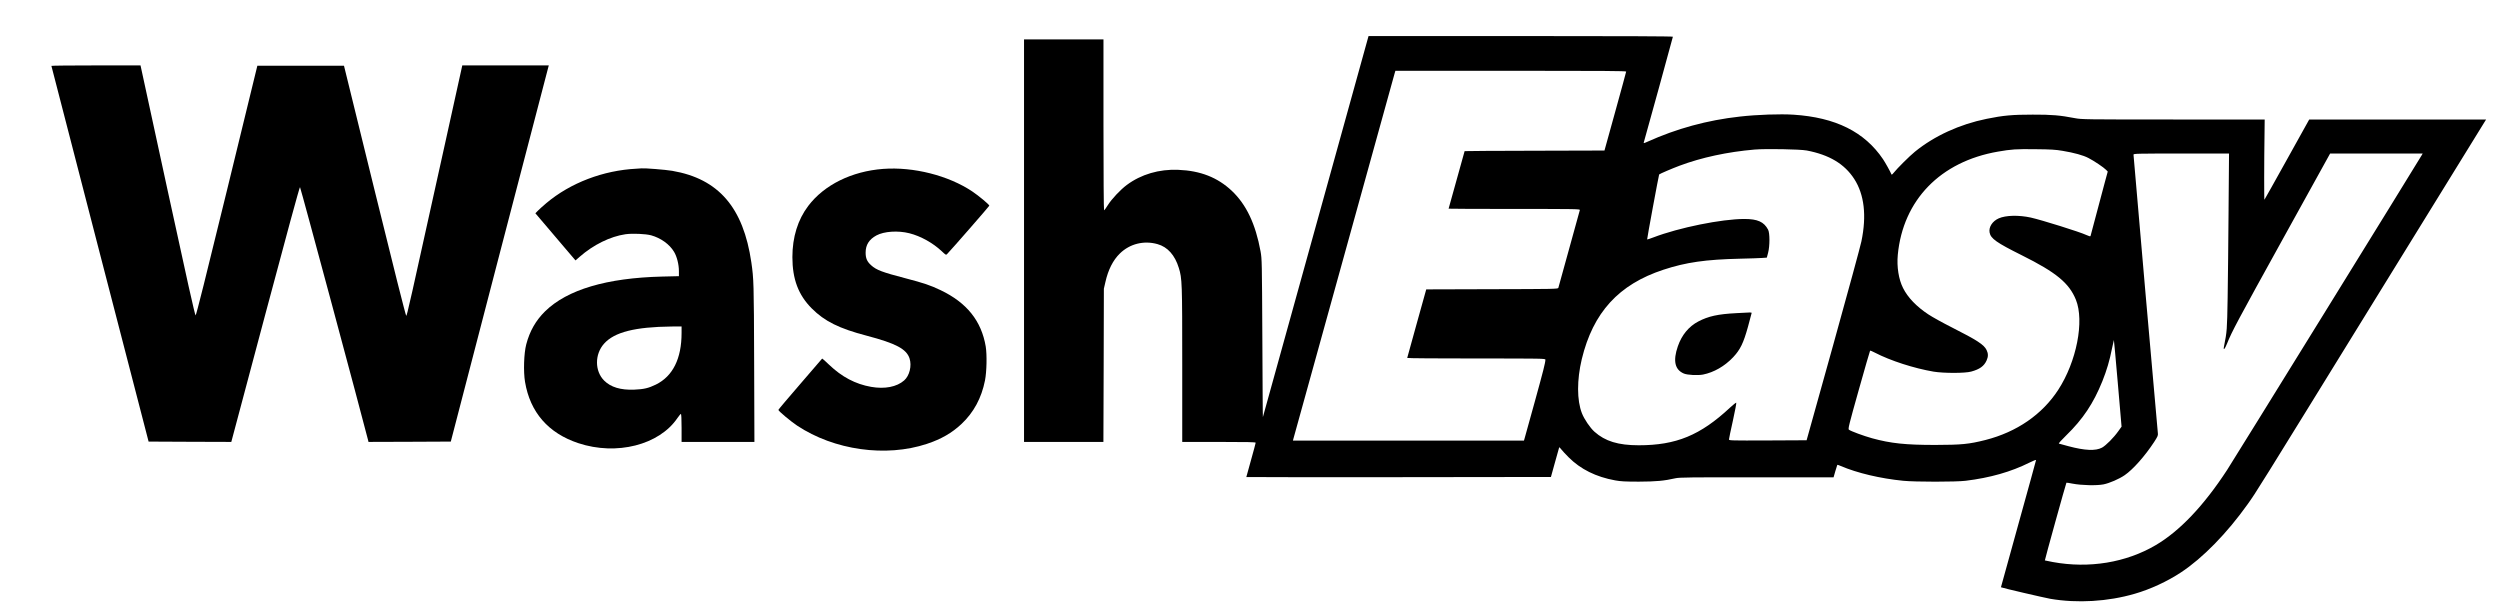
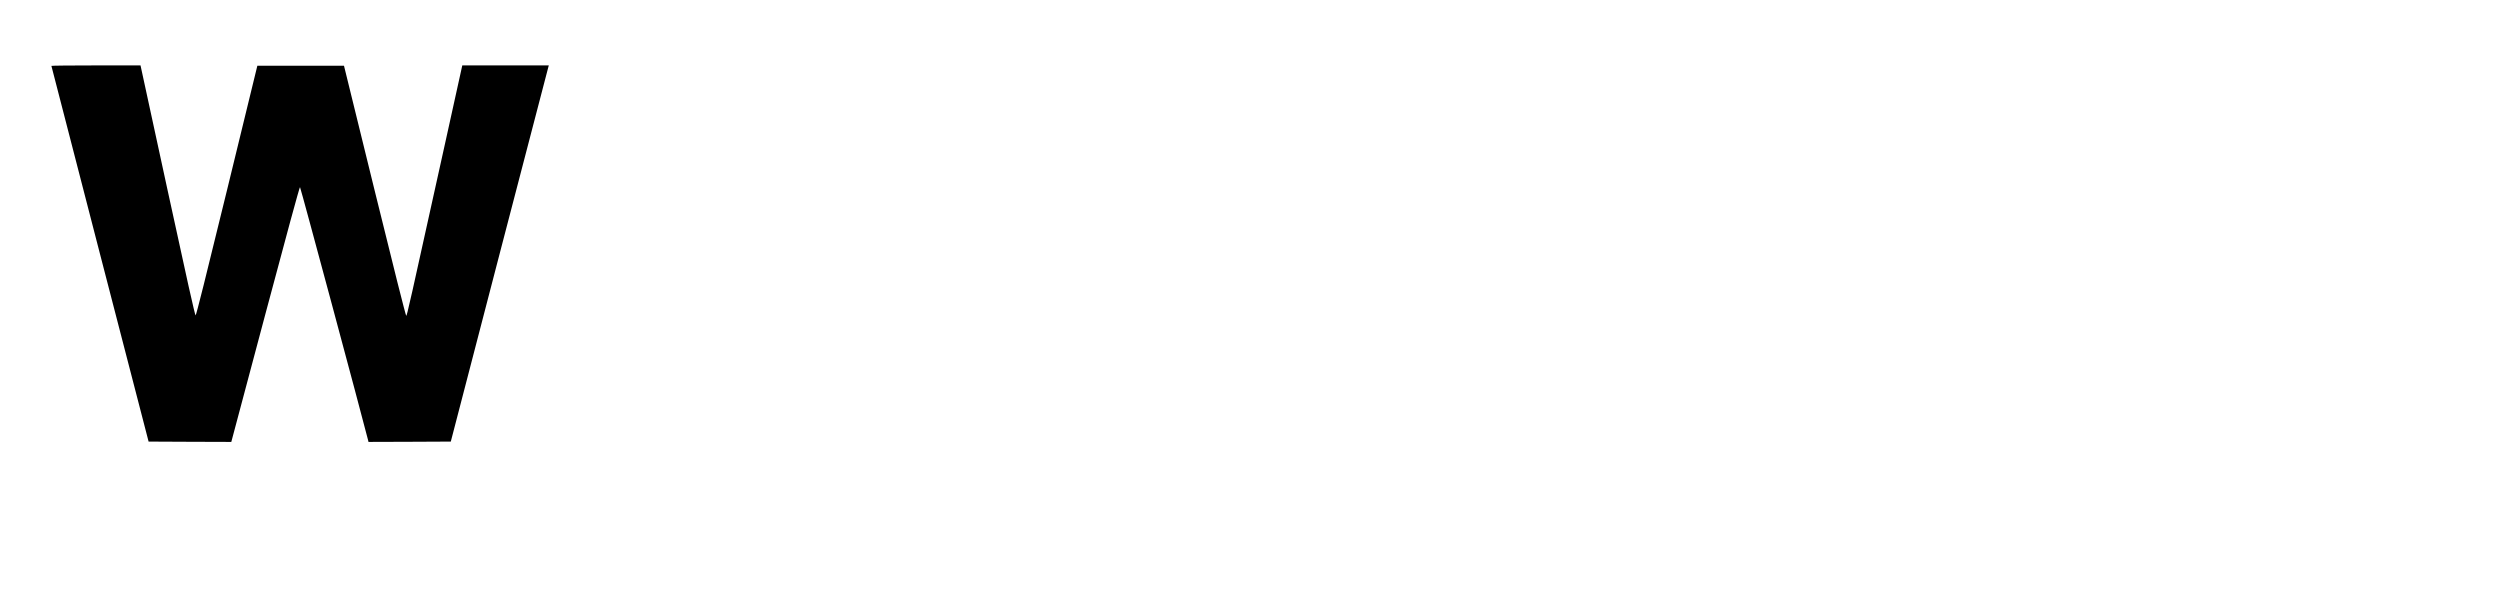
<svg xmlns="http://www.w3.org/2000/svg" version="1.1" width="3745pt" height="911pt">
  <svg version="1.0" width="3745pt" height="911pt" viewBox="0 0 3745 911" preserveAspectRatio="xMidYMid meet">
    <g transform="translate(0,911) scale(0.1,-0.1)" fill="#000000" stroke="none">
-       <path d="M20489 8528 c-14 -53 -1568 -5656 -1571 -5666 -2 -4 -5 526 -8 1178 -6 1160 -6 1188 -27 1305 -75 410 -213 701 -431 907 -213 200 -469 301 -802 314 -286 12 -556 -67 -771 -227 -93 -69 -227 -211 -283 -301 -26 -43 -52 -78 -57 -78 -5 0 -9 532 -9 1280 l0 1280 -595 0 -595 0 0 -3015 0 -3015 594 0 595 0 4 1148 3 1147 23 100 c41 183 114 328 217 428 148 145 359 198 564 140 150 -42 260 -164 319 -357 49 -159 51 -214 51 -1452 l0 -1154 550 0 c433 0 550 -3 550 -12 0 -7 -32 -125 -70 -261 -39 -136 -70 -250 -70 -253 0 -2 1027 -3 2282 -2 l2281 3 61 220 c33 121 61 222 63 225 2 2 16 -11 30 -30 14 -19 65 -74 112 -121 178 -178 409 -293 696 -345 81 -15 149 -19 355 -19 258 1 379 12 550 51 55 13 232 15 1216 14 l1151 0 26 91 c15 50 28 93 30 96 2 2 26 -6 53 -18 245 -105 592 -187 934 -221 183 -18 787 -18 935 0 368 45 680 134 958 273 58 29 97 44 97 37 -1 -7 -119 -438 -264 -958 -145 -520 -263 -946 -262 -947 6 -7 649 -157 740 -173 404 -69 863 -42 1266 76 230 66 487 185 690 319 328 216 691 588 1002 1025 133 188 97 130 1913 3075 895 1452 1635 2650 1643 2663 l14 22 -1325 0 -1325 0 -332 -597 c-183 -329 -335 -601 -339 -605 -5 -6 -5 552 2 1020 l2 182 -1370 0 c-1324 0 -1373 1 -1472 20 -223 43 -347 54 -633 53 -304 0 -440 -12 -690 -63 -402 -81 -784 -256 -1075 -493 -79 -64 -265 -249 -319 -317 -21 -26 -29 -31 -33 -20 -15 38 -89 171 -125 225 -277 410 -711 626 -1340 667 -197 13 -548 1 -803 -28 -490 -54 -949 -180 -1388 -378 -51 -23 -58 -24 -53 -9 24 78 436 1575 436 1583 0 7 -754 10 -2280 10 l-2279 0 -12 -42z m3871 -490 c0 -7 -74 -276 -163 -598 l-162 -585 -1048 -3 c-576 -1 -1047 -4 -1047 -6 0 -3 -54 -197 -120 -431 -66 -234 -120 -428 -120 -431 0 -2 444 -4 986 -4 934 0 985 -1 980 -17 -3 -10 -75 -272 -161 -583 -86 -311 -158 -573 -161 -582 -5 -17 -63 -18 -992 -20 l-987 -3 -142 -510 c-78 -280 -143 -513 -143 -517 0 -5 466 -8 1035 -8 997 0 1035 -1 1035 -18 0 -44 -31 -165 -157 -622 -73 -267 -140 -509 -149 -537 l-15 -53 -1730 0 -1731 0 7 27 c8 34 1502 5423 1517 5476 l11 37 1729 0 c1376 0 1728 -3 1728 -12z m2703 -1182 c340 -65 567 -201 713 -426 151 -234 188 -549 108 -935 -13 -66 -203 -763 -422 -1550 l-399 -1430 -581 -3 c-550 -2 -582 -1 -582 15 0 10 26 137 59 283 32 146 55 267 50 268 -5 2 -46 -31 -92 -73 -446 -416 -808 -565 -1369 -565 -307 0 -503 60 -663 203 -65 58 -153 187 -188 277 -76 194 -76 499 -2 810 169 699 553 1120 1224 1340 338 111 631 153 1151 165 140 3 287 8 326 11 l71 5 19 72 c27 101 27 297 0 347 -62 117 -157 160 -356 160 -339 0 -978 -129 -1362 -276 -50 -19 -92 -33 -94 -31 -4 4 175 969 180 974 10 10 196 90 306 131 329 123 717 207 1125 242 171 14 676 5 778 -14z m3832 -5 c179 -30 312 -67 390 -108 83 -42 231 -142 265 -178 l24 -25 -43 -158 c-24 -86 -81 -301 -127 -477 -46 -176 -86 -325 -88 -331 -3 -8 -24 -2 -63 16 -95 45 -667 224 -832 261 -179 39 -375 35 -480 -12 -95 -42 -152 -131 -137 -212 17 -91 102 -151 483 -341 516 -257 708 -416 810 -666 129 -320 10 -927 -265 -1350 -240 -369 -620 -631 -1090 -751 -249 -63 -360 -73 -752 -74 -446 0 -665 23 -946 100 -126 35 -316 105 -347 128 -15 11 -3 62 147 595 90 321 167 586 170 589 3 3 36 -10 73 -30 231 -120 585 -234 878 -284 153 -25 472 -25 564 1 128 35 192 82 230 166 26 58 26 103 0 157 -39 80 -140 146 -519 338 -135 68 -294 156 -354 196 -176 116 -307 252 -378 394 -66 130 -96 318 -79 499 78 819 638 1396 1501 1545 202 35 270 40 565 36 227 -2 303 -7 400 -24z m2489 -878 c-3 -461 -10 -1056 -14 -1323 -9 -496 -9 -497 -55 -732 -13 -66 11 -42 46 45 72 180 154 334 836 1567 l708 1280 693 0 694 0 -22 -37 c-84 -143 -2832 -4588 -2908 -4703 -350 -536 -710 -915 -1069 -1126 -445 -262 -999 -353 -1543 -253 -63 12 -116 23 -118 24 -4 3 317 1158 323 1164 2 2 44 -4 92 -14 137 -26 360 -31 463 -11 90 18 234 80 318 138 125 86 302 285 441 497 53 82 60 98 56 130 -6 42 -365 4147 -365 4174 0 16 41 17 715 17 l716 0 -7 -837z m-1659 -2606 l56 -648 -48 -67 c-70 -99 -185 -214 -244 -247 -96 -52 -256 -45 -504 21 -71 19 -136 37 -143 39 -7 3 40 55 109 122 251 244 409 481 543 814 65 163 108 308 143 486 15 73 28 131 29 130 2 -2 28 -294 59 -650z" />
-       <path d="M26010 4419 c-275 -14 -419 -46 -568 -124 -144 -75 -250 -204 -308 -373 -75 -217 -45 -351 91 -408 53 -22 207 -30 286 -15 164 33 324 125 452 260 107 115 153 209 222 457 30 110 55 202 55 207 0 4 -15 6 -32 6 -18 -1 -107 -6 -198 -10z" />
      <path d="M770 8123 c0 -5 328 -1272 728 -2818 l728 -2810 620 -3 619 -2 509 1910 c311 1168 513 1909 520 1907 8 -3 924 -3411 1020 -3791 l6 -26 617 2 616 3 727 2796 c400 1538 731 2806 735 2818 l6 21 -648 0 -648 0 -253 -1147 c-548 -2483 -575 -2603 -587 -2603 -7 0 -190 726 -472 1873 l-460 1872 -649 0 -649 0 -456 -1870 c-314 -1287 -460 -1870 -469 -1870 -9 0 -134 557 -419 1873 l-406 1872 -667 0 c-368 0 -668 -3 -668 -7z" />
-       <path d="M9535 6583 c-499 -25 -989 -212 -1350 -515 -49 -42 -107 -93 -127 -114 l-38 -39 132 -155 c72 -85 207 -244 300 -353 l169 -198 62 54 c205 180 459 305 686 338 104 15 303 6 385 -16 144 -40 276 -134 343 -247 43 -70 73 -191 73 -288 l0 -77 -252 -6 c-830 -20 -1421 -196 -1752 -520 -140 -138 -231 -297 -283 -496 -35 -132 -44 -409 -18 -562 76 -455 349 -769 800 -918 571 -189 1210 -27 1483 377 24 34 47 62 52 62 6 0 10 -82 10 -210 l0 -210 546 0 545 0 -4 1193 c-4 1195 -6 1246 -42 1497 -120 822 -491 1252 -1185 1371 -99 17 -415 42 -460 37 -8 -1 -42 -3 -75 -5z m675 -2461 c0 -385 -131 -648 -385 -773 -111 -54 -180 -70 -325 -76 -203 -8 -351 37 -450 136 -142 142 -143 394 -1 553 154 173 463 251 1014 257 l147 1 0 -98z" />
-       <path d="M13230 6580 c-472 -36 -883 -239 -1122 -554 -157 -207 -238 -469 -238 -767 0 -330 89 -567 290 -769 191 -192 410 -301 824 -409 436 -115 594 -198 641 -340 36 -110 0 -260 -81 -330 -110 -97 -291 -132 -495 -96 -234 41 -439 149 -631 333 -54 52 -100 93 -102 91 -1 -2 -150 -174 -329 -382 -180 -208 -327 -382 -327 -387 0 -17 183 -170 280 -235 555 -369 1331 -478 1945 -274 214 71 374 163 517 297 184 173 301 390 353 653 26 132 31 384 11 509 -65 383 -283 656 -677 844 -153 73 -251 106 -523 177 -349 91 -438 124 -517 196 -61 55 -82 104 -82 189 0 115 51 197 161 257 114 62 324 76 494 33 170 -43 350 -143 485 -269 63 -59 64 -60 82 -41 76 79 631 716 631 723 0 16 -159 149 -255 213 -357 239 -881 372 -1335 338z" />
    </g>
  </svg>
  <style>@media (prefers-color-scheme: light) { :root { filter: none; } }
@media (prefers-color-scheme: dark) { :root { filter: none; } }
</style>
</svg>